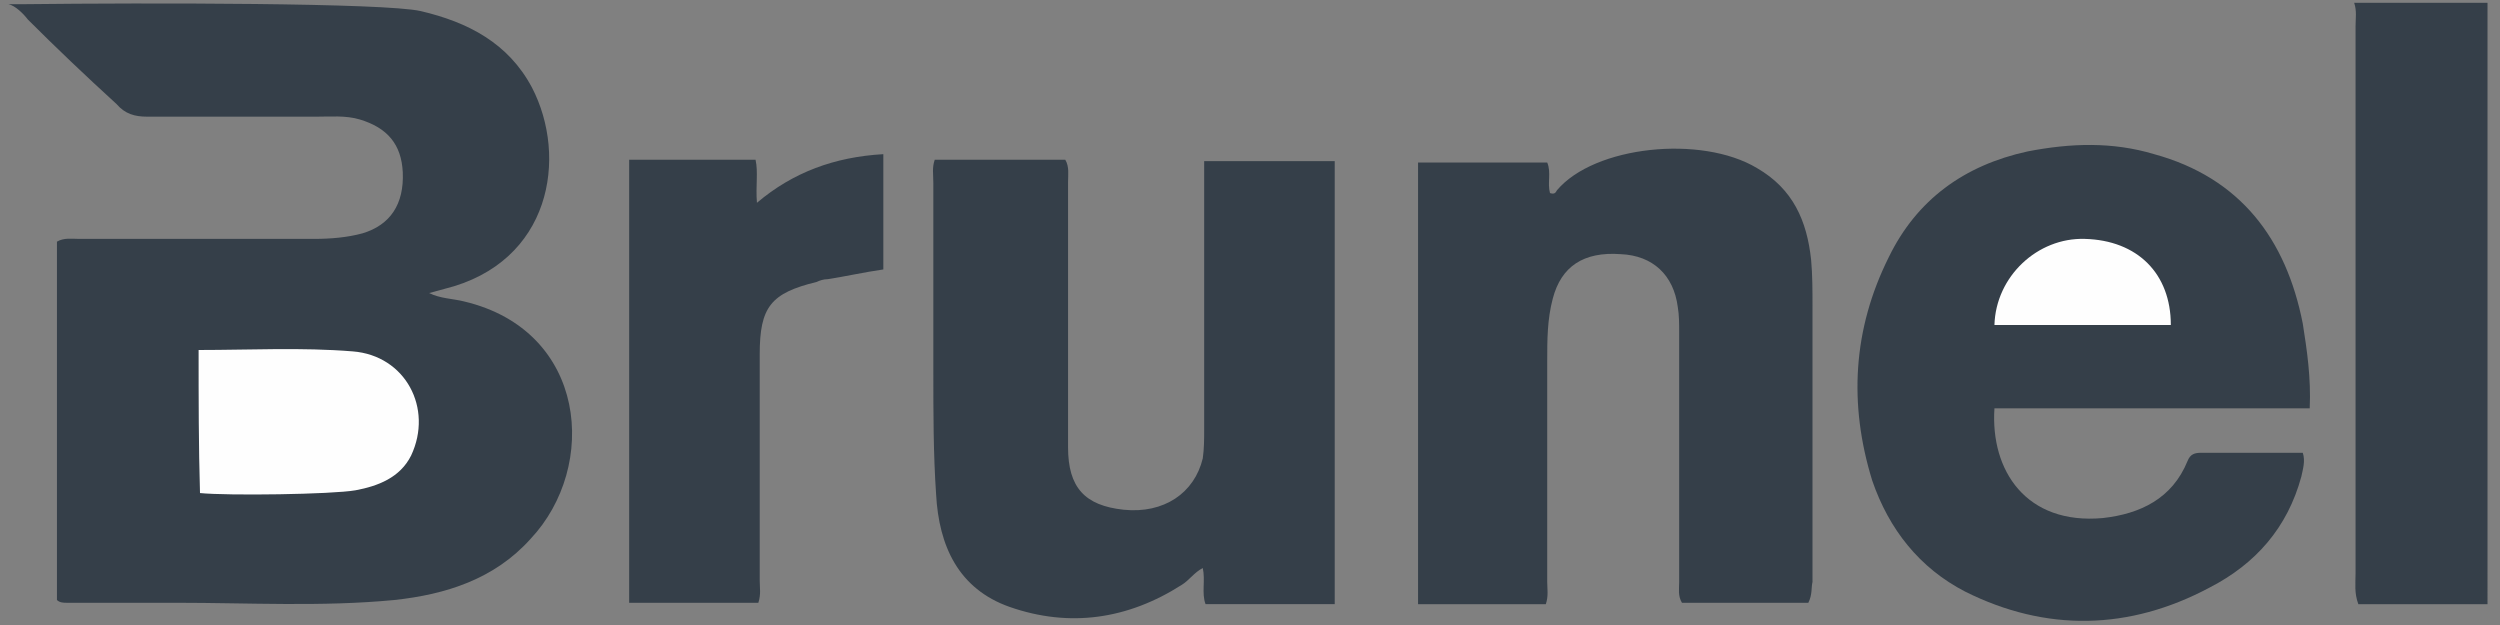
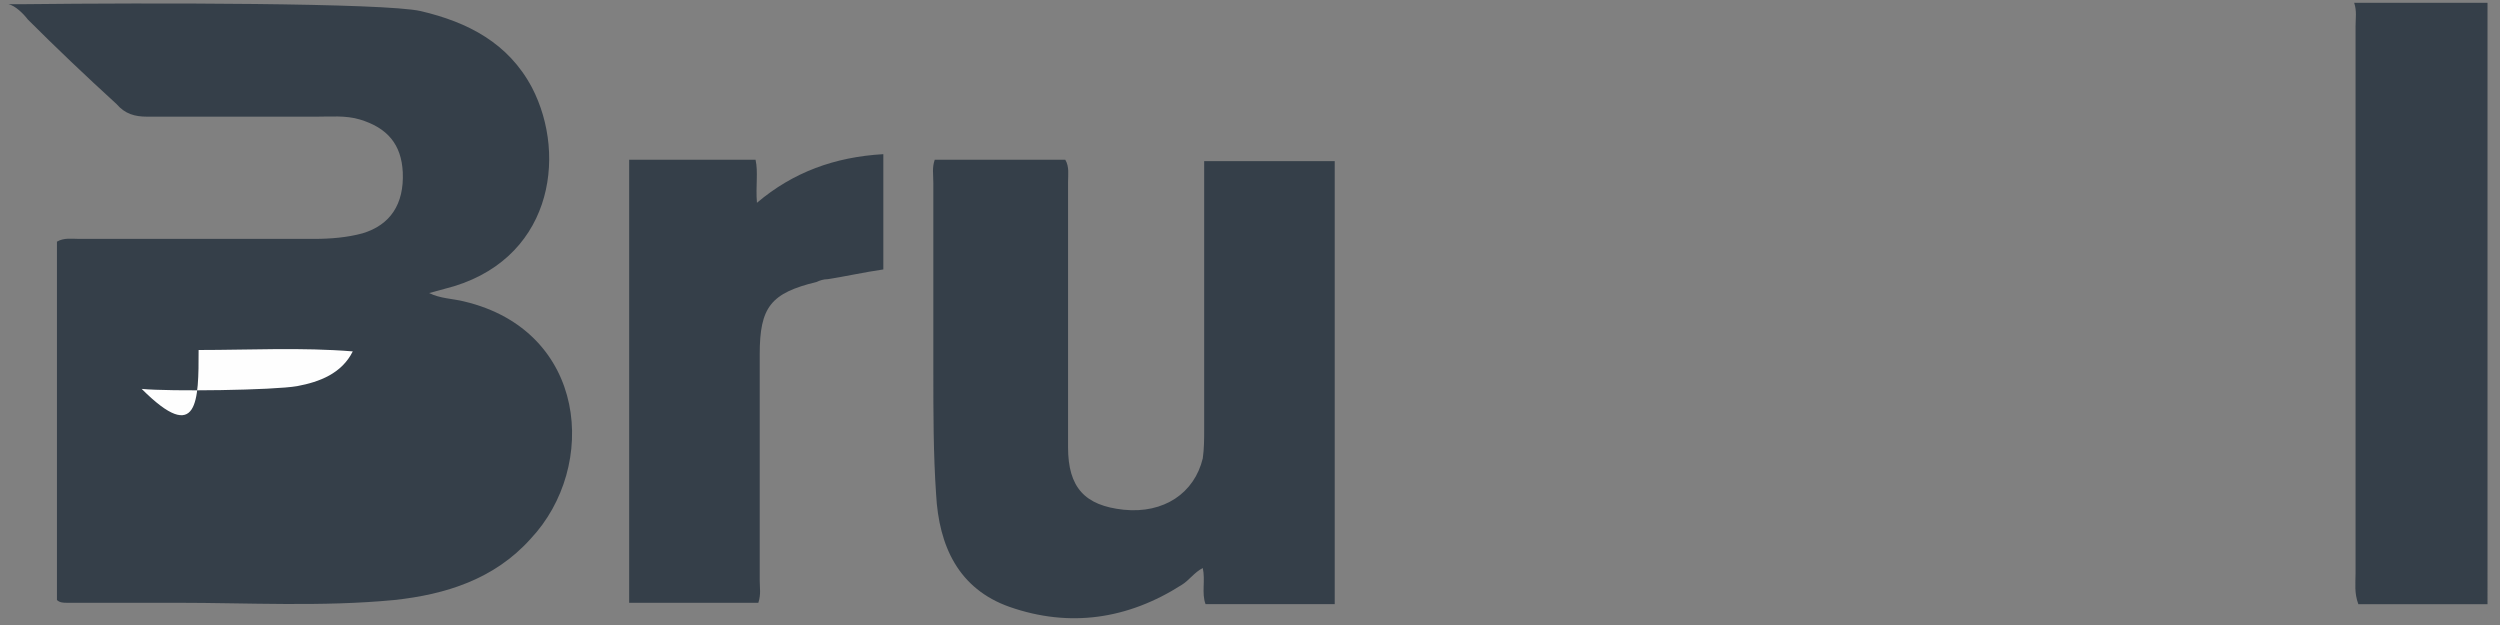
<svg xmlns="http://www.w3.org/2000/svg" version="1.1" id="Warstwa_1" x="0px" y="0px" viewBox="0 0 180 45" style="enable-background:new 0 0 180 45;" xml:space="preserve">
  <rect x="0" y="0" width="180" height="45" fill="#808080" stroke="none" />
  <style type="text/css">
	.st0{fill:#353F49;}
	.st1{fill:#FEFEFE;}
</style>
  <g>
    <path class="st0" d="M30.3,0.8c3.4,0.8,6.3,2.3,8,5.5c2.6,5,1.4,12.6-6.3,14.5c-0.4,0.1-0.7,0.2-1.1,0.3c0.8,0.4,1.7,0.4,2.5,0.6   c8.9,2.1,9.7,11.9,4.8,17.1c-2.6,2.9-6.1,4-9.8,4.4c-5.2,0.5-10.5,0.2-15.7,0.2c-2.6,0-5.3,0-7.9,0c-0.2,0-0.5,0-0.7-0.2   c0-8.6,0-17.2,0-25.8c0.5-0.3,1.1-0.2,1.6-0.2c5.6,0,11.2,0,16.9,0c1.2,0,2.4-0.1,3.5-0.4c2-0.6,3-2.1,2.9-4.4   c-0.1-2-1.1-3.2-3.1-3.8c-1-0.3-2.1-0.2-3.1-0.2c-4.1,0-8.1,0-12.2,0c-0.9,0-1.6-0.2-2.2-0.9C6.1,5.4,4,3.4,2,1.4   C1.7,1,1.1,0.4,0.6,0.3c1.3,0,1,0,1.3,0C10.5,0.2,27.7,0.2,30.3,0.8z" />
    <path class="st0" d="M179.1,43.5c-3.1,0-6.2,0-9.3,0c-0.3-0.8-0.2-1.5-0.2-2.2c0-13.1,0-26.3,0-39.4c0-0.6,0.1-1.1-0.1-1.7   c3.2,0,6.4,0,9.6,0C179.1,14.6,179.1,29.1,179.1,43.5z" />
-     <path class="st0" d="M166.3,29.4c-7.6,0-15.2,0-22.7,0c-0.3,4.5,2.3,8.4,7.8,7.9c2.7-0.3,5-1.4,6.1-4.1c0.2-0.5,0.5-0.6,1-0.6   c2.4,0,4.8,0,7.3,0c0.2,0.6,0,1.2-0.1,1.7c-1,3.7-3.3,6.3-6.6,8c-5.8,3.1-11.8,3.2-17.6,0.3c-3.3-1.7-5.5-4.5-6.7-8   c-1.7-5.5-1.4-10.9,1.2-16.1c2-4.1,5.4-6.6,10-7.6c3.1-0.6,6.1-0.7,9.1,0.2c6.2,1.7,9.5,6.1,10.7,12.2   C166.1,25.2,166.4,27.2,166.3,29.4z" />
    <path class="st0" d="M67.3,11.5c3.2,0,6.3,0,9.4,0c0.3,0.5,0.2,1.1,0.2,1.6c0,6.1,0,12.3,0,18.4c0,0.2,0,0.5,0,0.7   c0,2.9,1.2,4.2,4,4.5c2.9,0.3,5.1-1.2,5.7-3.7c0.1-0.7,0.1-1.4,0.1-2.1c0-6,0-11.9,0-17.9c0-0.5,0-0.9,0-1.4c3.2,0,6.3,0,9.4,0   c0,10.6,0,21.2,0,31.9c-3.1,0-6.2,0-9.3,0c-0.3-0.8,0-1.7-0.2-2.6c-0.6,0.3-1,0.9-1.5,1.2c-3.9,2.5-8.1,3.1-12.4,1.6   c-3.7-1.3-5.1-4.4-5.3-8.1c-0.2-2.9-0.2-5.9-0.2-8.8c0-4.5,0-9.1,0-13.6C67.2,12.5,67.1,12.1,67.3,11.5z" />
-     <path class="st0" d="M130.2,43.4c-3,0-6.1,0-9.1,0c-0.3-0.5-0.2-1-0.2-1.5c0-6,0-12,0-18c0-0.6,0-1.2-0.1-1.8   c-0.3-2.3-1.8-3.7-4.1-3.8c-2.7-0.2-4.3,0.9-4.9,3.2c-0.4,1.5-0.4,3-0.4,4.5c0,5.3,0,10.6,0,15.9c0,0.5,0.1,1-0.1,1.6   c-3,0-6.1,0-9.2,0c0-10.5,0-21.1,0-31.8c3,0,6.1,0,9.3,0c0.3,0.7,0,1.5,0.2,2.2c0.3,0.1,0.4,0,0.5-0.2c2.7-3.2,10.4-4,14.4-1.6   c2.6,1.5,3.6,3.8,3.9,6.6c0.1,1.1,0.1,2.2,0.1,3.4c0,6.6,0,13.2,0,19.8C130.4,42.3,130.5,42.8,130.2,43.4z" />
    <path class="st0" d="M63.6,11.1c0,2.9,0,5.6,0,8.3c-1.4,0.2-2.7,0.5-4,0.7c-0.3,0-0.6,0.1-0.8,0.2c-3.3,0.8-4.1,1.8-4.1,5.2   c0,5.4,0,10.9,0,16.3c0,0.5,0.1,1-0.1,1.6c-3,0-6.1,0-9.3,0c0-10.6,0-21.2,0-31.9c3,0,6,0,9.1,0c0.2,0.9,0,1.9,0.1,3.1   C57.1,12.4,60.1,11.3,63.6,11.1z" />
-     <path class="st1" d="M14.3,25.2c3.7,0,7.4-0.2,11.1,0.1c3.8,0.3,5.8,4.1,4.2,7.5c-0.8,1.6-2.4,2.2-4,2.5c-1.7,0.3-9.2,0.4-11.2,0.2   C14.3,32.1,14.3,28.8,14.3,25.2z" />
-     <path class="st1" d="M156.3,23.4c-4.3,0-8.5,0-12.7,0c0.1-3.5,3.1-6.3,6.5-6.2C153.9,17.3,156.3,19.7,156.3,23.4z" />
+     <path class="st1" d="M14.3,25.2c3.7,0,7.4-0.2,11.1,0.1c-0.8,1.6-2.4,2.2-4,2.5c-1.7,0.3-9.2,0.4-11.2,0.2   C14.3,32.1,14.3,28.8,14.3,25.2z" />
  </g>
</svg>